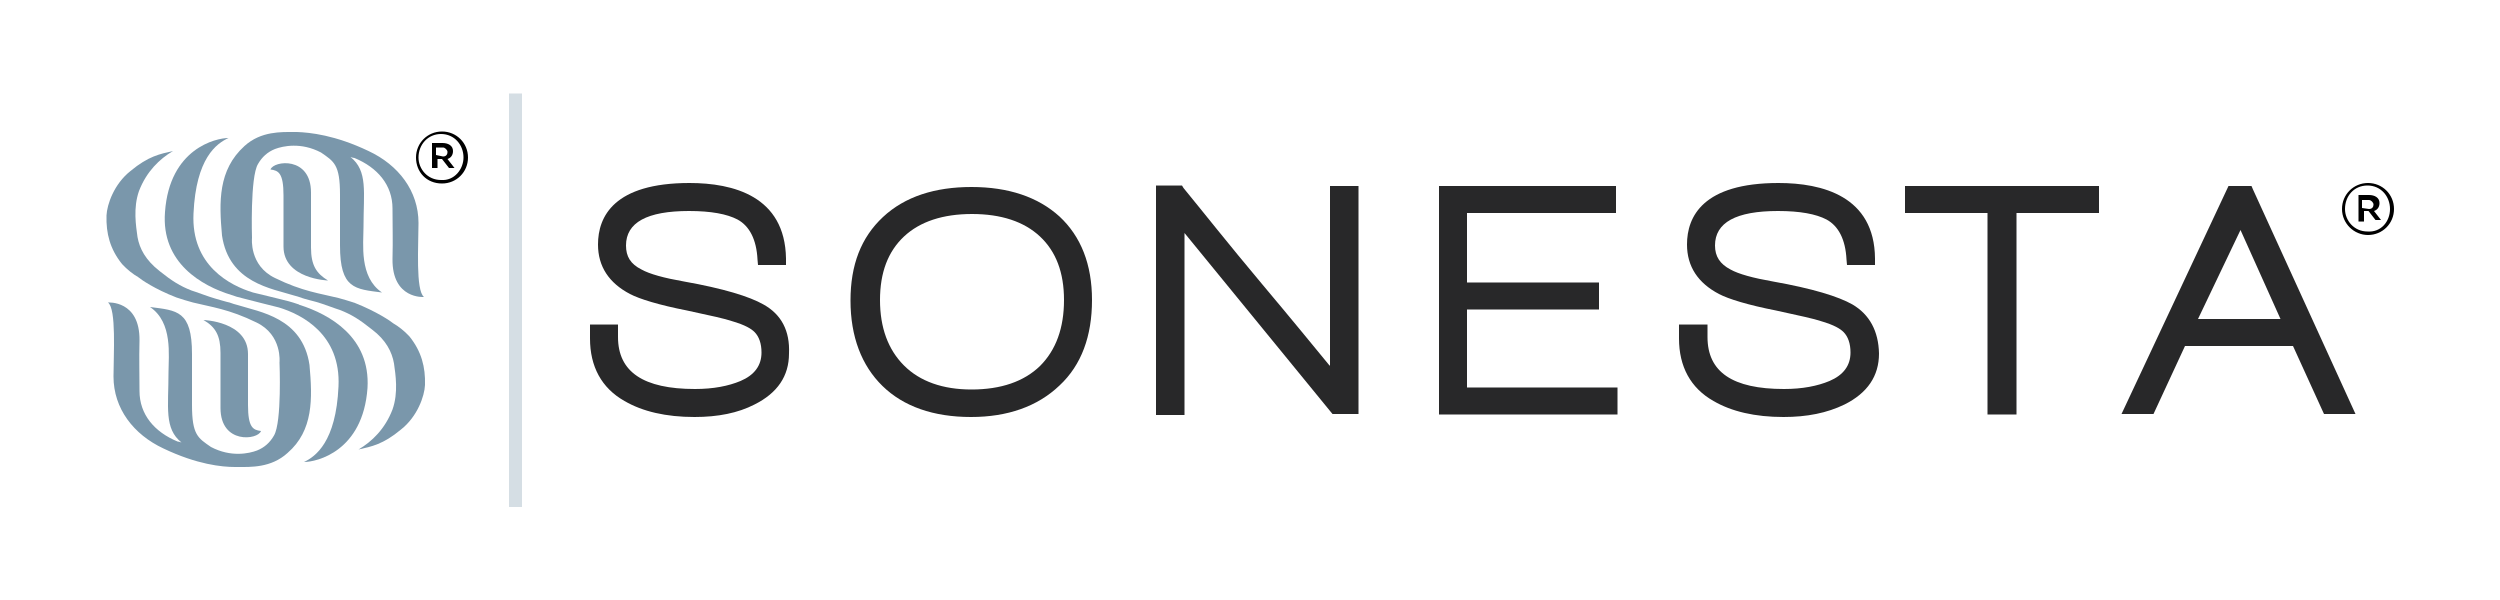
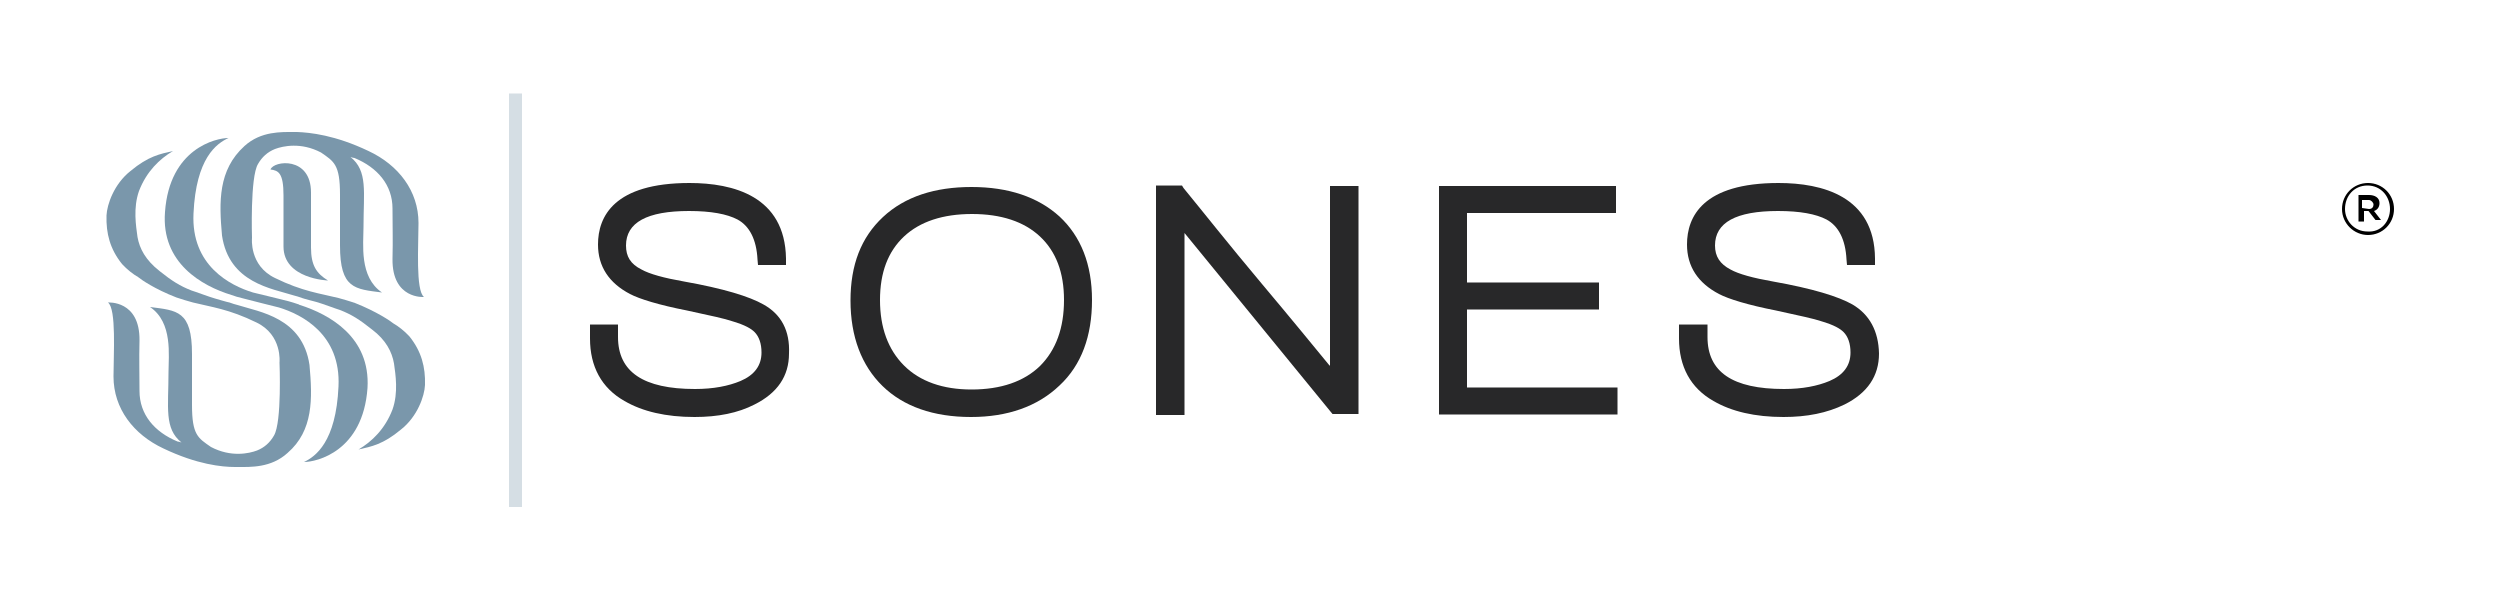
<svg xmlns="http://www.w3.org/2000/svg" version="1.1" id="Layer_1" x="0px" y="0px" viewBox="0 0 500 120" style="enable-background:new 0 0 500 120;" xml:space="preserve">
  <style type="text/css">
	.st0{fill:#7A97AB;}
	.st1{fill:#282829;}
	.st2{fill:#D5DEE4;}
</style>
  <title>luftner-cruises-logo</title>
  <g>
    <g>
      <path class="st0" d="M62.2,49.5c0-4,0-6.2,0-11c0-7.3-7.5-6.4-8.1-4.6c1.6,0.2,2.6,0.7,2.6,5.2c0,3.7,0,5.4,0,10.2    c0,6.5,8.9,6.8,8.9,6.8C63.3,54.7,62.2,53.1,62.2,49.5z" />
      <path class="st0" d="M44.4,47.1c1.4,9.5,10,10.6,14.4,12c0.5,0.1,1,0.3,1.6,0.5c0.2,0.1,2.9,0.8,2.9,0.8c1.1,0.3,4,1.4,4.7,1.6    c2.3,0.9,3.9,1.9,6.4,3.9c2.8,2.1,4,4.5,4.4,6.8c0.3,2.2,0.9,5.8-0.3,9.2c-1.5,3.9-4.1,6.4-6.8,8c2.6-0.6,4.9-1,8.5-4    c3.3-2.6,4.7-6.7,4.8-8.9c0.1-3.6-0.7-6.7-3.1-9.7c-1-1.1-2.3-2.1-3.2-2.6c-0.6-0.5-3.4-2.4-7.7-4.1c-0.2-0.1-3.2-1-3.3-1    c-3.6-0.9-7.2-1.3-12.7-4c-5.2-2.5-4.6-8-4.6-8S50,35.4,51.6,32.8c0.8-1.4,1.9-2.4,3.4-3c1.6-0.6,5.2-1.4,9.2,0.7    c2.6,1.8,3.8,2.4,3.8,8.4c0,1.7,0,6.3,0,10.2c0,8.7,3,8.7,8.4,9.4c-4.6-3.1-3.7-9.7-3.7-13.1c0-7,0.9-11.2-2.6-14    c0.3,0.1,0.6,0.2,0.8,0.2c4.6,1.9,7.6,5.4,7.6,10.1c0,4.6,0.1,5.7,0,10.1c-0.1,8.1,6.3,7.6,6.3,7.6c-1.7-1.3-1.1-10.4-1.1-14.8    c0-6.4-4-11.6-10-14.4c-6.7-3.2-11.7-3.7-14.3-3.8c-0.1,0-0.3,0-0.5,0c-2.6,0-6.7-0.2-10,2.8C43.6,34,43.8,40.4,44.4,47.1z" />
-       <path class="st0" d="M44.1,70.6c0,4,0,6.2,0,11c0,7.3,7.5,6.4,8.1,4.6c-1.6-0.2-2.6-0.7-2.6-5.2c0-3.7,0-5.4,0-10.2    c0-6.5-8.9-6.8-8.9-6.8C43.1,65.4,44.1,67.1,44.1,70.6z" />
      <path class="st0" d="M61.9,73c-1.4-9.5-10-10.6-14.4-12c-0.5-0.1-1-0.3-1.6-0.5c-0.2,0-2.9-0.8-2.9-0.8c-1.1-0.3-4-1.4-4.7-1.6    c-2.3-0.9-3.9-1.9-6.4-3.9c-2.8-2.2-4-4.5-4.4-6.8c-0.3-2.2-0.9-5.8,0.3-9.2c1.5-3.9,4.1-6.4,6.8-8c-2.6,0.6-4.9,1-8.5,4    c-3.3,2.6-4.7,6.7-4.8,8.9c-0.1,3.6,0.7,6.7,3.1,9.7c1,1.1,2.3,2.1,3.2,2.6c0.6,0.5,3.3,2.4,7.7,4.1c0.2,0.1,3.2,1,3.3,1    c3.6,0.9,7.2,1.3,12.7,4c5.2,2.5,4.6,8,4.6,8s0.5,11.9-1.1,14.6c-0.8,1.4-1.9,2.4-3.4,3c-1.6,0.6-5.2,1.4-9.2-0.7    c-2.6-1.8-3.8-2.4-3.8-8.4c0-1.7,0-6.3,0-10.2c0-8.7-3-8.7-8.4-9.4c4.6,3.1,3.7,9.7,3.7,13.1c0,7-0.9,11.2,2.6,14    c-0.3-0.1-0.6-0.2-0.8-0.2c-4.6-1.9-7.6-5.4-7.6-10.1c0-4.6-0.1-5.7,0-10.1c0.1-8.1-6.3-7.6-6.3-7.6c1.7,1.3,1.1,10.4,1.1,14.8    c0,6.4,4,11.6,10,14.4c6.7,3.2,11.7,3.7,14.3,3.7c0.1,0,0.3,0,0.5,0c2.6,0,6.7,0.2,10-2.8C62.7,86.1,62.5,79.7,61.9,73z" />
      <path class="st0" d="M60,61c-0.1,0-0.1,0-0.2-0.1c-0.3-0.1-1.7-0.6-3.1-0.9c0.1,0-6.1-1.5-6.1-1.5c-4.6-1.4-12.4-5.4-11.9-15.8    c0.5-11.1,4.6-14,7-15.1c-2.5,0-11.8,2.1-12.7,14.8C32.2,52.6,40.4,57.2,46.3,59c0.5,0.2,1.5,0.5,2.4,0.7c0.3,0.1,7.1,1.8,7.1,1.8    c4.6,1.4,12.4,5.4,11.9,15.8c-0.5,11.1-4.6,14-6.9,15.1c2.5,0,11.8-2.1,12.7-14.8C74.1,67.4,65.9,62.9,60,61z" />
    </g>
    <g>
      <path class="st1" d="M152.7,60.9c-2.8-1.6-8-3.2-15.9-4.6c-4-0.7-6.9-1.5-8.5-2.4c-2.2-1.1-3.1-2.6-3.1-4.8    c0-4.6,4.2-6.9,12.6-6.9c4.4,0,7.6,0.6,9.7,1.7c2.4,1.3,3.8,4,4,8l0.1,1.1h5.6v-1.3c-0.2-12.5-10.6-15.1-19.3-15.1    c-15.1,0-18.3,6.7-18.3,12.3c0,4.4,2.2,7.7,6.4,9.9c1.9,1,5.8,2.2,11.4,3.3c4.7,1,7.8,1.7,8.9,2.1c2.8,0.8,4,1.6,4.6,2.2    c0.9,0.9,1.4,2.3,1.4,4.1c0,2.6-1.4,4.5-4.2,5.7c-2.4,1-5.4,1.6-9.1,1.6c-10.3,0-15.4-3.4-15.4-10.4v-2.5H118v2.8    c0,5.6,2.3,9.9,6.9,12.5c3.6,2.1,8.3,3.2,14,3.2c4.7,0,8.7-0.8,12-2.5c4.6-2.3,6.9-5.7,6.9-10.2C158,66.2,156.3,62.9,152.7,60.9z" />
      <path class="st1" d="M194.3,37.4c-7.3,0-13.3,1.9-17.7,6s-6.5,9.6-6.5,16.7c0,7.2,2.2,13,6.4,17.1c4.2,4.1,10.2,6.2,17.7,6.2    c7.3,0,13.3-2.1,17.7-6.3c4.4-4.1,6.5-9.9,6.5-17.1c0-7.1-2.2-12.7-6.5-16.7C207.6,39.4,201.7,37.4,194.3,37.4z M194.3,77.9    c-5.7,0-10.3-1.6-13.5-4.8s-4.8-7.6-4.8-13.1s1.6-9.7,4.8-12.7c3.2-3,7.8-4.5,13.6-4.5c5.8,0,10.4,1.5,13.6,4.5    c3.2,3,4.8,7.2,4.8,12.7c0,5.6-1.6,10-4.8,13.2C204.8,76.3,200.2,77.9,194.3,77.9z" />
      <path class="st1" d="M265.9,73.1c-3.2-3.9-7.7-9.4-13.5-16.3c-6.8-8.1-12-14.7-15.7-19.2l-0.3-0.5h-5.2V83h5.7V46.6l29.6,36.2h5.2    V37.2h-5.7V73.1z" />
      <polygon class="st1" points="293.4,61.9 319.8,61.9 319.8,56.5 293.4,56.5 293.4,42.6 323.2,42.6 323.2,37.2 287.8,37.2     287.8,82.9 323.5,82.9 323.5,77.5 293.4,77.5   " />
      <path class="st1" d="M370.5,60.9c-2.8-1.6-8-3.2-15.9-4.6c-4-0.7-6.9-1.5-8.5-2.4c-2.1-1.1-3.1-2.6-3.1-4.8    c0-4.6,4.2-6.9,12.6-6.9c4.4,0,7.6,0.6,9.7,1.7c2.4,1.3,3.8,4,4,8l0.1,1.1h5.6v-1.3c-0.1-12.5-10.6-15.1-19.3-15.1    c-15.1,0-18.3,6.7-18.3,12.3c0,4.4,2.2,7.7,6.4,9.9c1.9,1,5.8,2.2,11.4,3.3c4.6,1,7.8,1.7,8.9,2.1c2.8,0.8,4,1.6,4.6,2.2    c0.9,0.9,1.4,2.3,1.4,4.1c0,2.6-1.4,4.5-4.2,5.7c-2.4,1-5.4,1.6-9.1,1.6c-10.3,0-15.3-3.4-15.3-10.4v-2.5h-5.7v2.8    c0,5.6,2.3,9.9,6.9,12.5c3.6,2.1,8.3,3.2,14,3.2c4.7,0,8.7-0.8,12.2-2.5c4.6-2.3,6.9-5.7,6.9-10.2    C375.7,66.2,373.9,62.9,370.5,60.9z" />
-       <polygon class="st1" points="381,42.6 397.5,42.6 397.5,82.9 403.3,82.9 403.3,42.6 419.8,42.6 419.8,37.2 381,37.2   " />
-       <path class="st1" d="M450.6,37.9l-0.3-0.7h-4.6l-20.6,43.9l-0.8,1.7h6.4l6.3-13.6h21.6l6.2,13.6h6.3L450.6,37.9z M456.1,63.8    h-16.5l8.5-17.8L456.1,63.8z" />
    </g>
    <g>
      <rect x="101.8" y="18.7" class="st2" width="2.6" height="82.7" />
    </g>
    <g>
      <path d="M468.4,41.8L468.4,41.8c0-2.9,2.3-5.2,5.2-5.2s5.2,2.3,5.2,5.2l0,0c0,2.9-2.3,5.2-5.2,5.2C470.8,47,468.4,44.7,468.4,41.8    z M478,41.8L478,41.8c0-2.5-1.8-4.7-4.5-4.7s-4.5,2.1-4.5,4.7l0,0c0,2.3,1.8,4.5,4.5,4.5C476.2,46.5,478,44.3,478,41.8z M471.5,39    h2.3c1.1,0,2.1,0.5,2.1,1.6c0,0.9-0.5,1.4-1.1,1.6l1.4,1.8h-1.1l-1.4-1.8h-0.9v2.1h-1.1V39z M473.8,41.8c0.7,0,0.9-0.5,0.9-0.9    s-0.5-0.9-0.9-0.9h-1.4v1.6L473.8,41.8L473.8,41.8z" />
    </g>
    <g>
-       <path d="M83.2,31.5L83.2,31.5c0-2.9,2.3-5.2,5.2-5.2c2.9,0,5.2,2.3,5.2,5.2l0,0c0,2.9-2.3,5.2-5.2,5.2    C85.3,36.7,83.2,34.4,83.2,31.5z M92.7,31.5L92.7,31.5c0-2.5-1.8-4.7-4.5-4.7c-2.6,0-4.5,2.1-4.5,4.7l0,0c0,2.3,1.8,4.5,4.5,4.5    C90.9,36.2,92.7,33.8,92.7,31.5z M86.2,28.6h2.3c1.1,0,2.1,0.5,2.1,1.6c0,0.9-0.5,1.4-1.1,1.6l1.4,1.8h-1.1l-1.4-1.8h-0.9v1.8    h-1.1V28.6z M88.6,31.3c0.7,0,0.9-0.5,0.9-0.9s-0.5-0.9-0.9-0.9h-1.4V31L88.6,31.3L88.6,31.3z" />
-     </g>
+       </g>
  </g>
</svg>